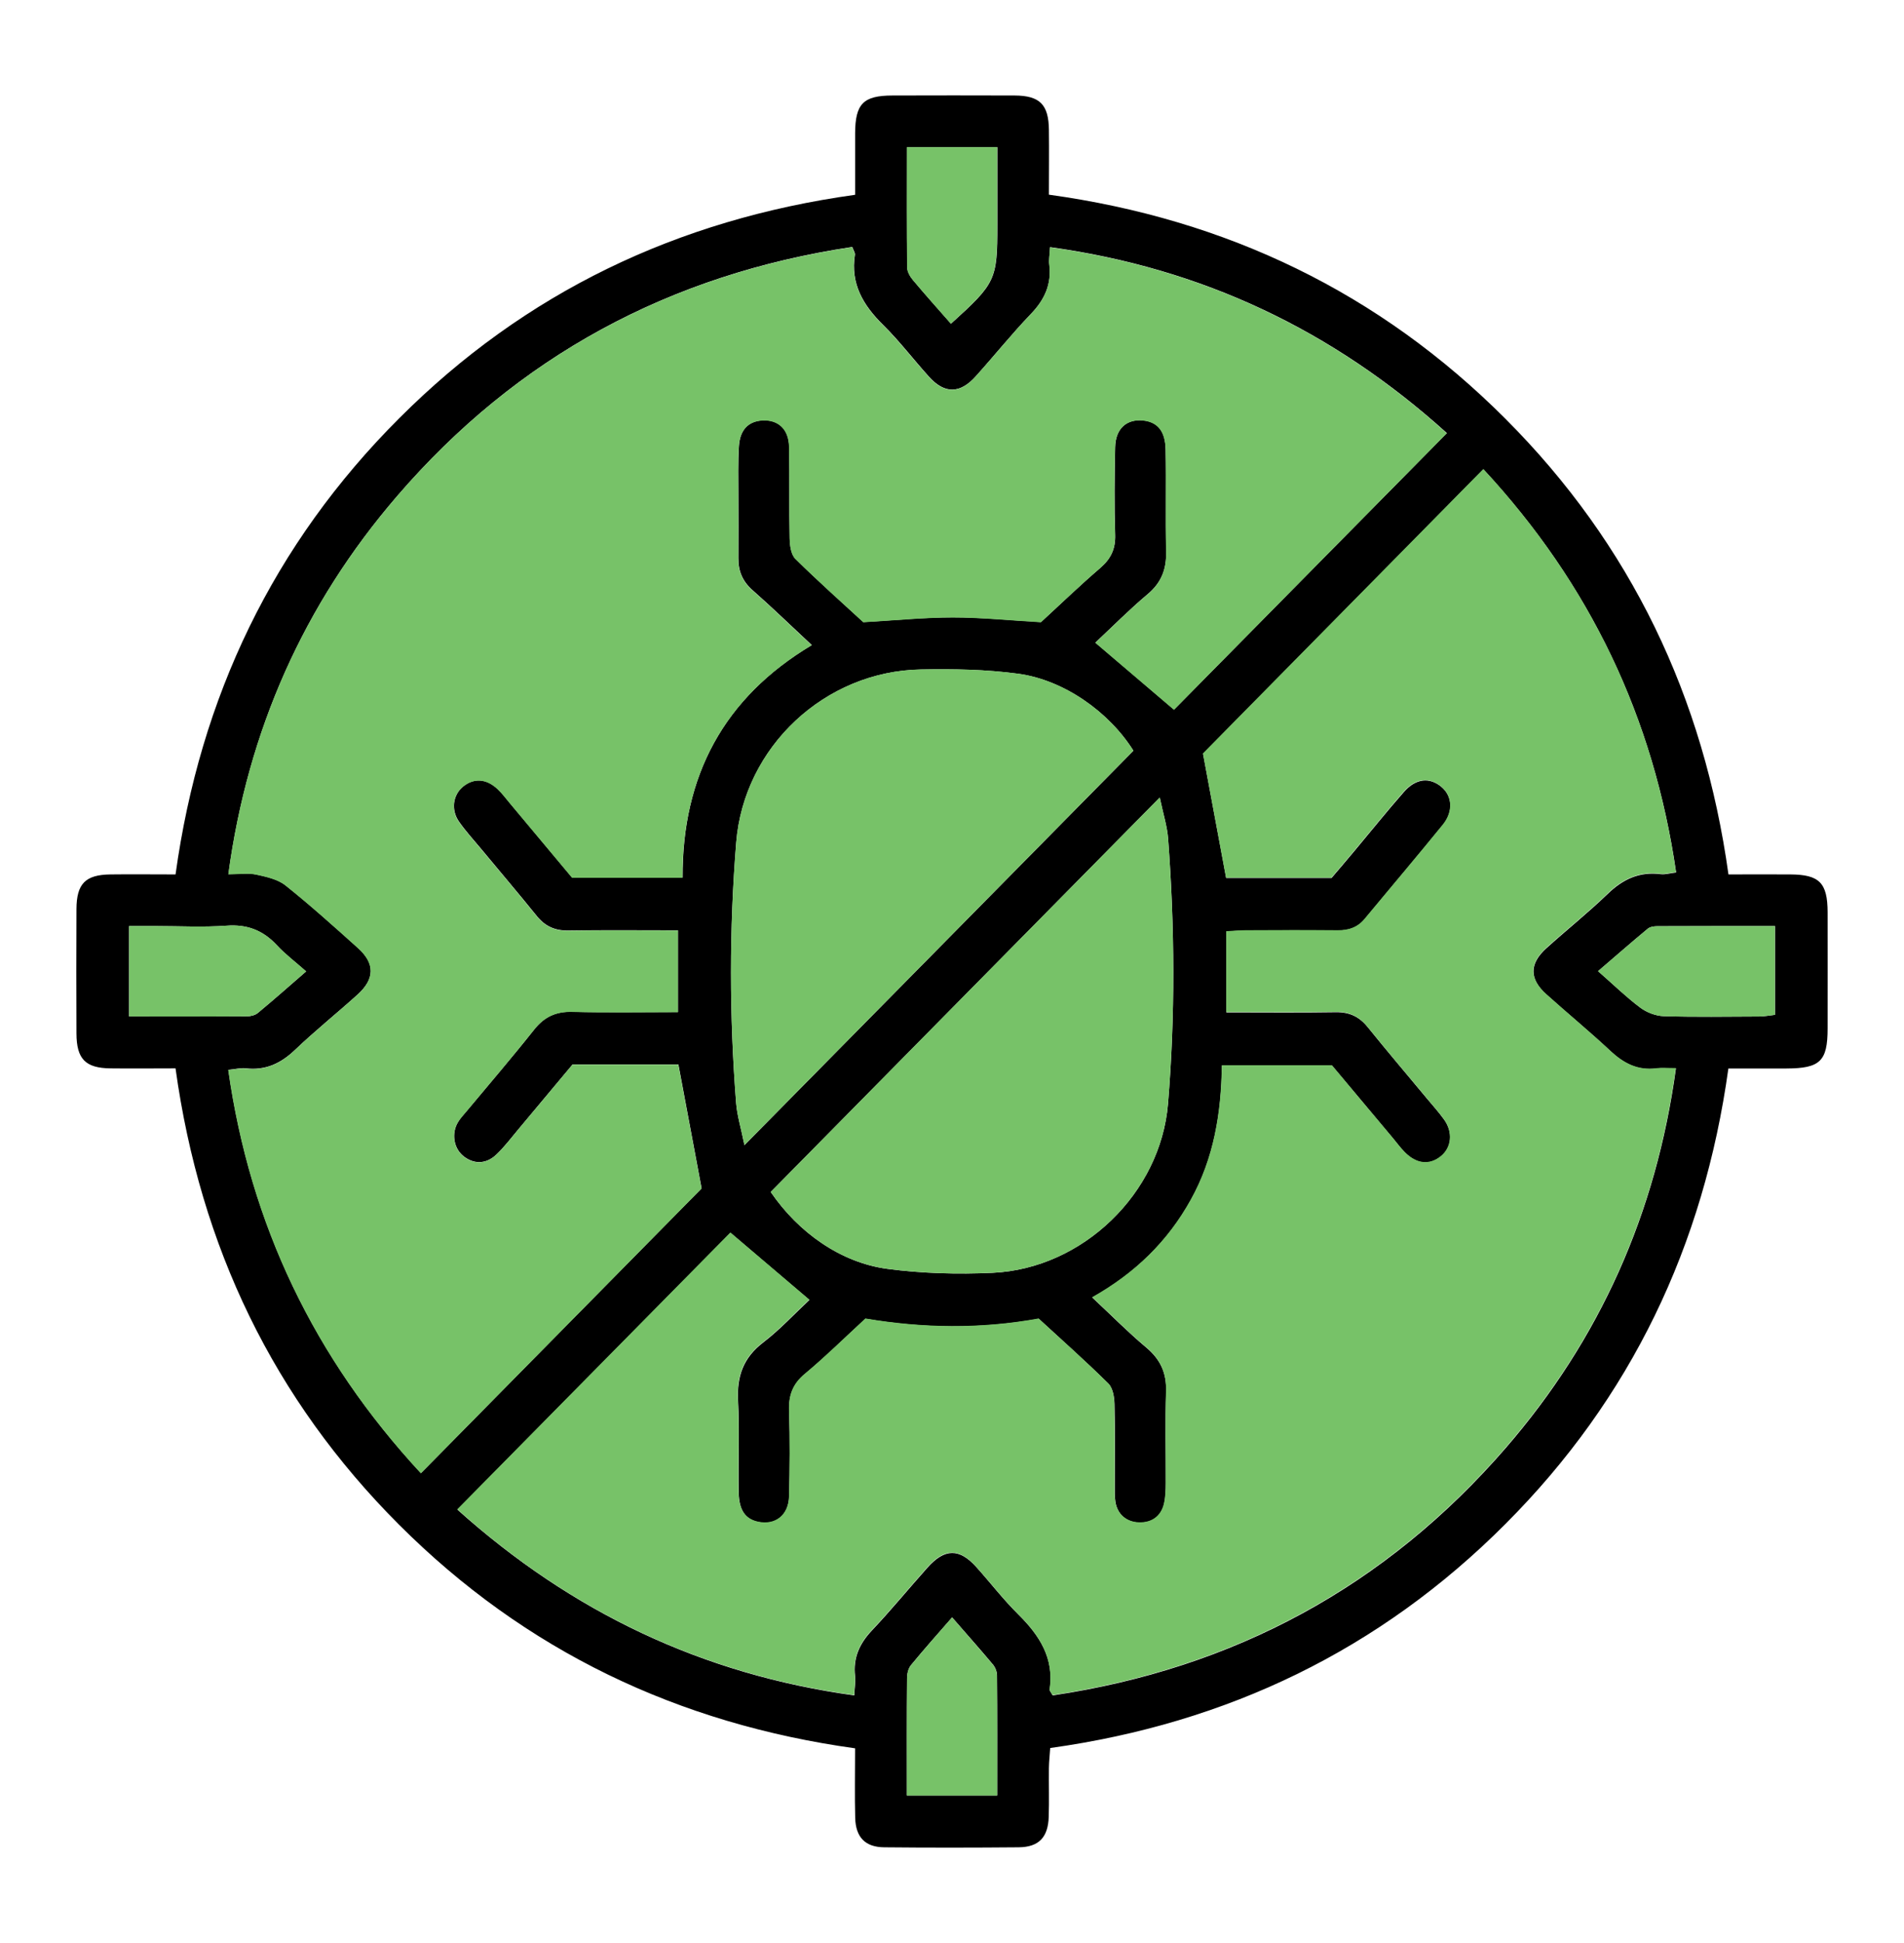
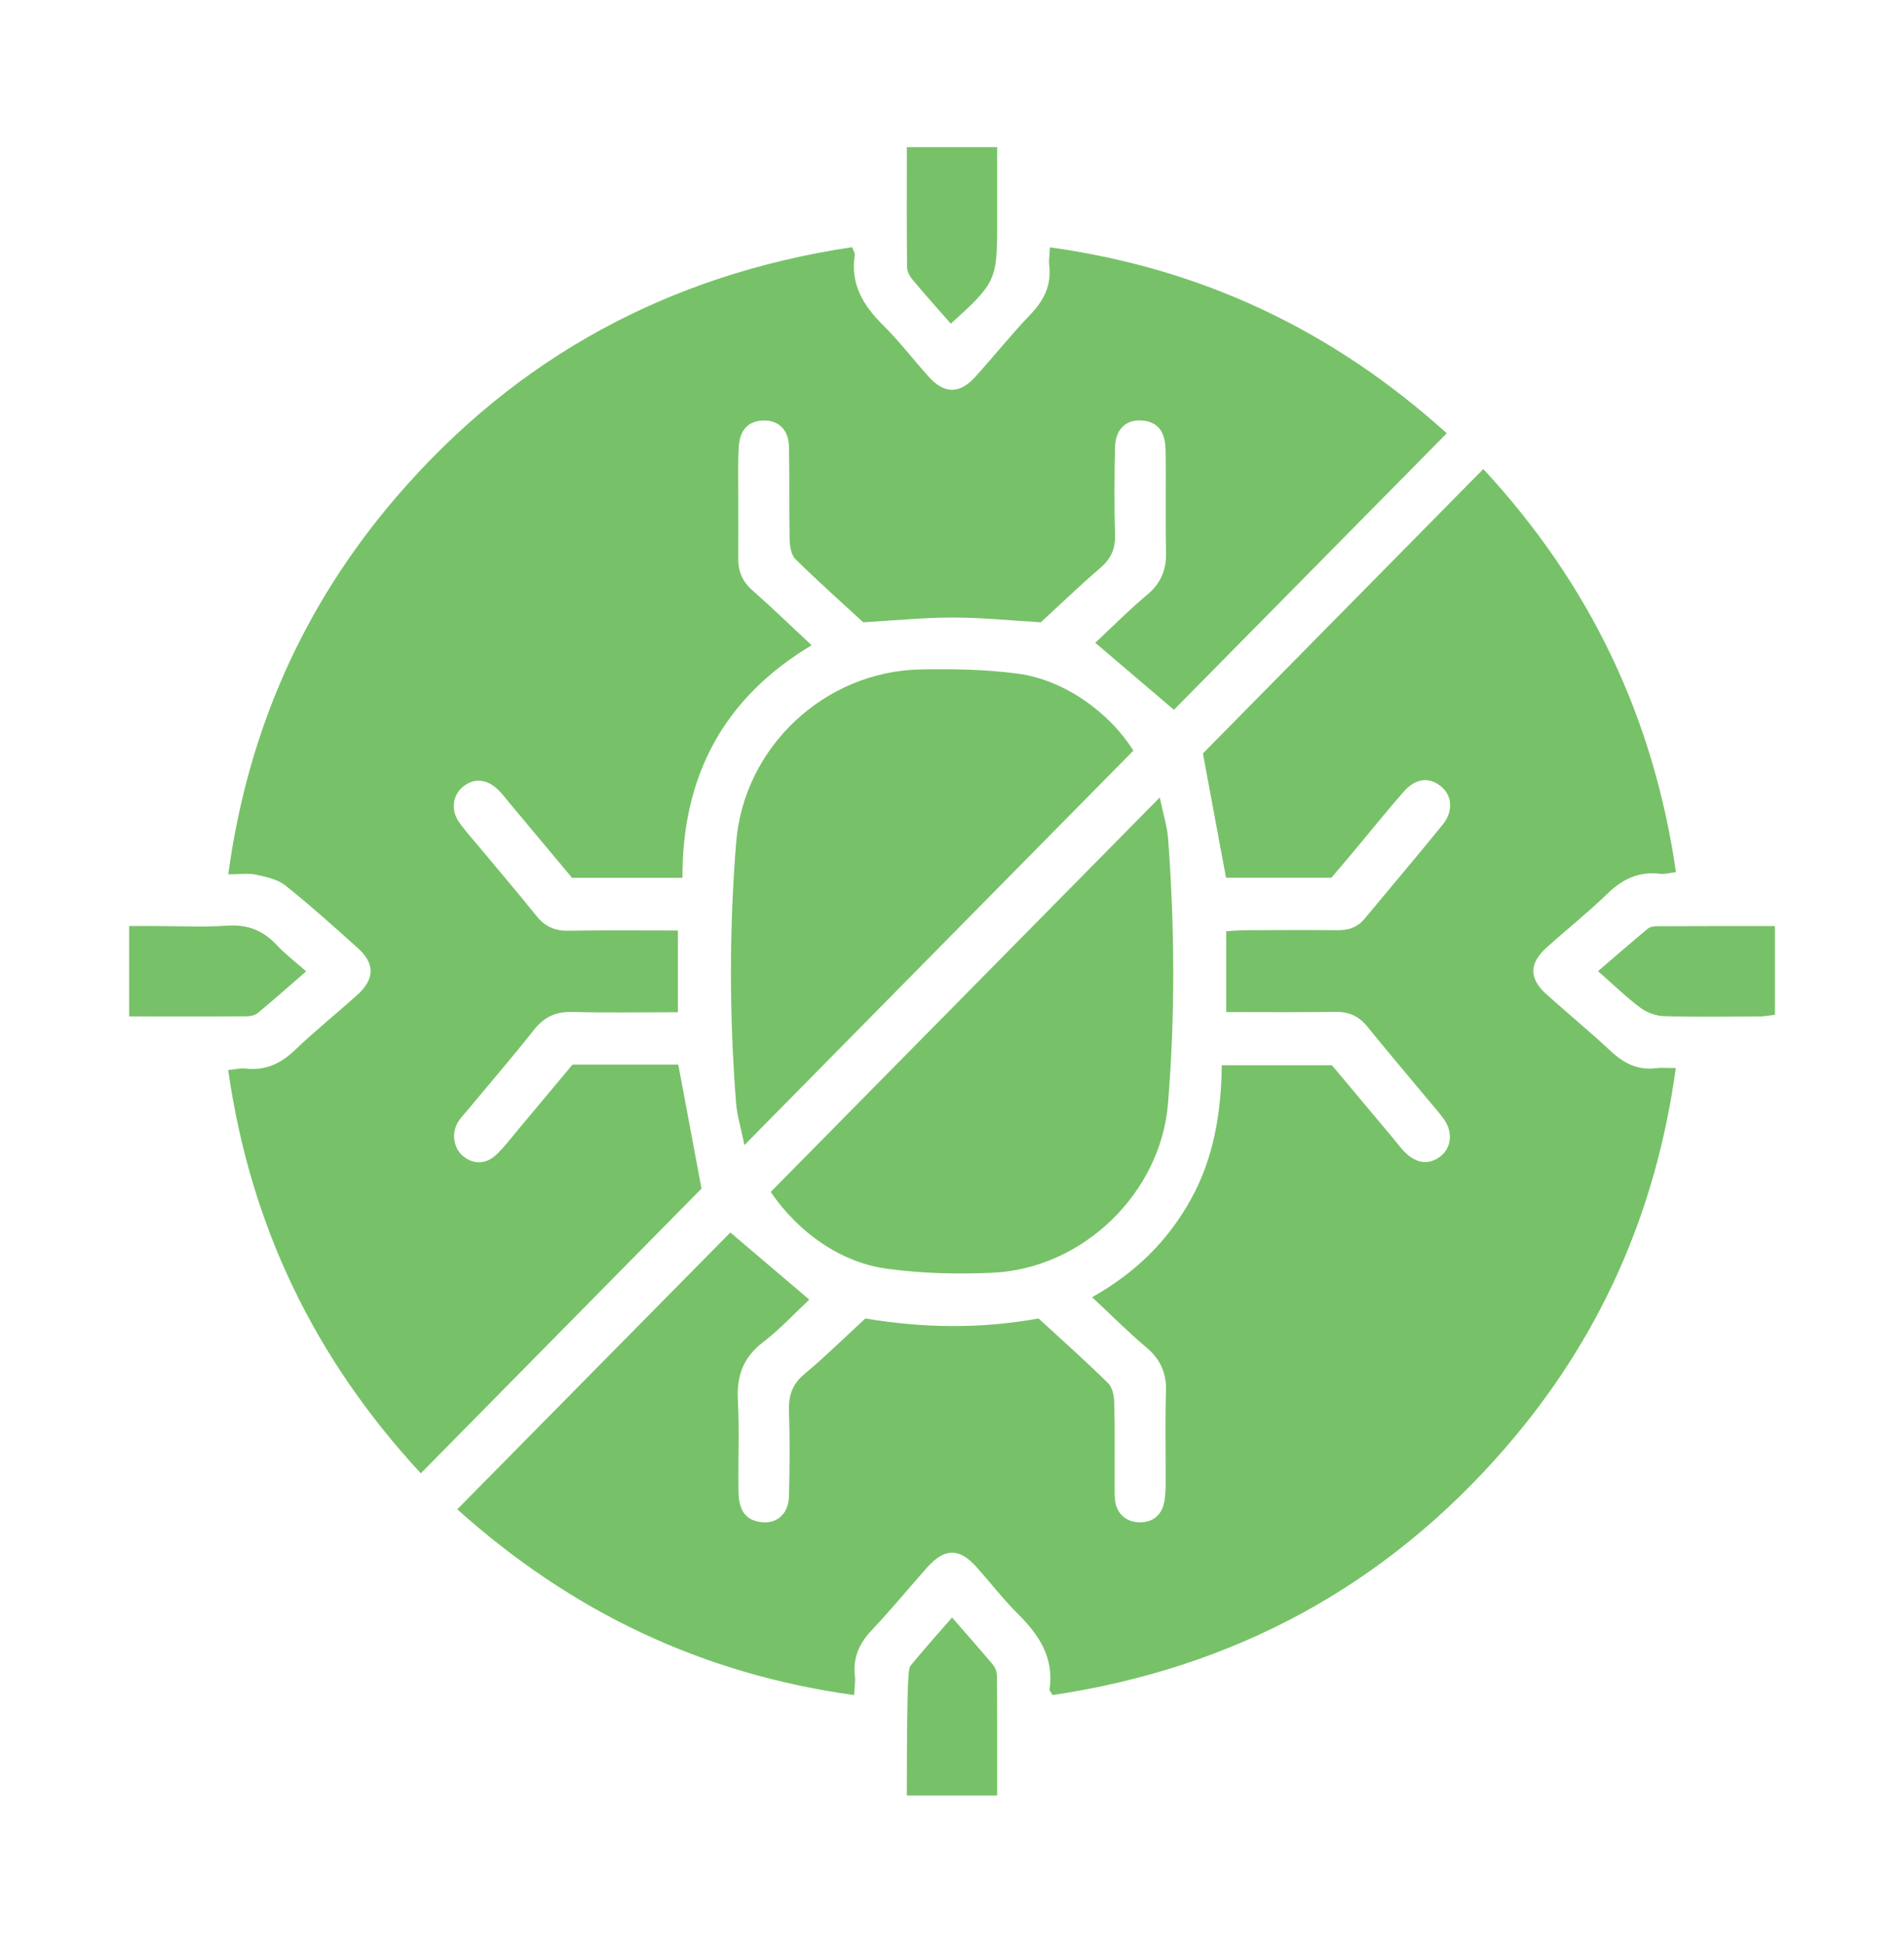
<svg xmlns="http://www.w3.org/2000/svg" width="50" height="51" viewBox="0 0 50 51" fill="none">
-   <path d="M4.614 28.043C4.004 28.043 3.453 28.05 2.901 28.043C2.243 28.035 2.011 27.798 2.008 27.128C2.003 26.04 2.003 24.953 2.008 23.864C2.011 23.195 2.241 22.96 2.903 22.952C3.453 22.945 4.005 22.952 4.61 22.952C5.254 18.297 7.175 14.283 10.487 10.975C13.786 7.676 17.785 5.762 22.456 5.113C22.456 4.556 22.455 4.026 22.456 3.497C22.46 2.723 22.671 2.509 23.435 2.507C24.505 2.505 25.575 2.502 26.645 2.507C27.307 2.51 27.539 2.745 27.545 3.414C27.552 3.964 27.545 4.515 27.545 5.11C32.212 5.754 36.224 7.68 39.534 10.993C42.83 14.293 44.742 18.294 45.39 22.952C45.956 22.952 46.487 22.948 47.017 22.952C47.779 22.957 47.992 23.173 47.994 23.945C47.996 24.961 47.994 25.979 47.994 26.995C47.994 27.855 47.798 28.043 46.913 28.046C46.417 28.046 45.922 28.046 45.388 28.046C44.742 32.703 42.828 36.703 39.532 40.003C36.236 43.305 32.242 45.232 27.579 45.882C27.568 46.066 27.547 46.236 27.545 46.407C27.54 46.835 27.554 47.262 27.54 47.69C27.523 48.227 27.278 48.484 26.75 48.488C25.572 48.498 24.396 48.5 23.218 48.488C22.72 48.483 22.472 48.224 22.458 47.718C22.443 47.131 22.455 46.543 22.455 45.89C17.81 45.246 13.793 43.332 10.483 40.024C7.184 36.725 5.261 32.73 4.61 28.046L4.614 28.043ZM17.805 26.569V24.419C16.813 24.419 15.871 24.409 14.927 24.424C14.574 24.43 14.315 24.314 14.095 24.041C13.614 23.444 13.115 22.861 12.626 22.27C12.431 22.037 12.225 21.811 12.053 21.564C11.838 21.254 11.896 20.866 12.157 20.649C12.442 20.414 12.772 20.431 13.07 20.712C13.186 20.821 13.284 20.953 13.386 21.075C13.945 21.743 14.504 22.412 15.025 23.035H17.926C17.914 20.371 19.002 18.314 21.318 16.932C20.759 16.412 20.273 15.94 19.765 15.493C19.501 15.261 19.387 14.992 19.39 14.649C19.395 14.097 19.39 13.543 19.39 12.991C19.39 12.563 19.378 12.134 19.405 11.707C19.433 11.276 19.656 11.056 20.023 11.034C20.437 11.01 20.715 11.261 20.723 11.723C20.74 12.526 20.721 13.328 20.738 14.13C20.742 14.312 20.772 14.552 20.888 14.666C21.495 15.265 22.134 15.832 22.673 16.328C23.535 16.279 24.278 16.204 25.023 16.204C25.768 16.204 26.513 16.281 27.337 16.328C27.813 15.892 28.338 15.384 28.892 14.909C29.173 14.666 29.297 14.409 29.285 14.034C29.26 13.269 29.268 12.5 29.285 11.733C29.296 11.246 29.591 10.988 30.029 11.036C30.4 11.077 30.603 11.312 30.611 11.8C30.628 12.691 30.605 13.582 30.625 14.474C30.635 14.936 30.502 15.29 30.139 15.595C29.654 16.003 29.207 16.454 28.766 16.867C29.466 17.463 30.124 18.024 30.831 18.626C33.183 16.243 35.569 13.826 37.996 11.368C34.993 8.66 31.561 7.039 27.576 6.487C27.566 6.695 27.54 6.819 27.556 6.94C27.62 7.458 27.433 7.864 27.075 8.237C26.569 8.764 26.11 9.337 25.621 9.88C25.21 10.337 24.806 10.341 24.399 9.891C23.992 9.441 23.624 8.955 23.192 8.529C22.669 8.012 22.33 7.45 22.451 6.684C22.458 6.64 22.421 6.587 22.381 6.482C17.589 7.201 13.585 9.354 10.424 13.027C7.975 15.873 6.511 19.17 5.998 22.945C6.306 22.945 6.526 22.909 6.729 22.953C6.996 23.011 7.295 23.076 7.499 23.238C8.154 23.76 8.777 24.322 9.401 24.881C9.851 25.285 9.846 25.694 9.391 26.105C8.849 26.594 8.276 27.053 7.748 27.557C7.373 27.915 6.969 28.103 6.451 28.041C6.318 28.026 6.178 28.064 5.996 28.081C6.577 32.152 8.254 35.643 11.054 38.667C13.572 36.114 16.046 33.605 18.425 31.193C18.209 30.035 18.015 28.997 17.815 27.939H15.037C14.567 28.502 14.1 29.062 13.63 29.621C13.435 29.853 13.251 30.099 13.033 30.306C12.759 30.566 12.43 30.561 12.16 30.337C11.918 30.136 11.852 29.754 12.022 29.463C12.084 29.355 12.172 29.263 12.252 29.168C12.846 28.456 13.451 27.752 14.027 27.025C14.296 26.686 14.604 26.545 15.036 26.557C15.942 26.581 16.851 26.564 17.805 26.564V26.569ZM19.187 32.355C16.83 34.743 14.444 37.162 12.012 39.625C15.019 42.319 18.448 43.951 22.434 44.501C22.444 44.278 22.47 44.136 22.455 43.998C22.4 43.518 22.57 43.143 22.899 42.795C23.401 42.263 23.866 41.697 24.352 41.152C24.808 40.639 25.193 40.634 25.643 41.137C26.012 41.549 26.351 41.991 26.743 42.377C27.298 42.928 27.69 43.526 27.566 44.353C27.562 44.38 27.596 44.413 27.644 44.501C32.398 43.794 36.388 41.65 39.546 38.002C42.017 35.149 43.493 31.839 44.011 28.043C43.774 28.043 43.633 28.028 43.493 28.046C43.009 28.108 42.639 27.913 42.293 27.59C41.746 27.078 41.166 26.603 40.609 26.102C40.156 25.694 40.157 25.294 40.616 24.883C41.146 24.406 41.705 23.959 42.218 23.465C42.617 23.078 43.051 22.875 43.609 22.945C43.725 22.96 43.846 22.921 44.016 22.901C43.426 18.837 41.758 15.341 38.956 12.319C36.44 14.871 33.966 17.38 31.593 19.785C31.81 20.951 32.004 21.989 32.2 23.047H34.966C35.169 22.809 35.365 22.58 35.559 22.348C35.994 21.829 36.418 21.3 36.865 20.791C37.178 20.431 37.54 20.395 37.85 20.652C38.141 20.895 38.172 21.307 37.889 21.655C37.214 22.485 36.52 23.299 35.839 24.125C35.653 24.349 35.418 24.426 35.131 24.424C34.329 24.416 33.526 24.419 32.723 24.424C32.551 24.424 32.379 24.442 32.205 24.452V26.574C33.197 26.574 34.141 26.584 35.084 26.569C35.436 26.564 35.696 26.686 35.914 26.957C36.418 27.581 36.938 28.193 37.451 28.81C37.611 29.003 37.78 29.187 37.925 29.39C38.163 29.722 38.121 30.124 37.843 30.351C37.543 30.595 37.202 30.561 36.89 30.245C36.778 30.131 36.682 30 36.58 29.877C36.033 29.224 35.484 28.57 34.981 27.97H32.089C32.072 29.228 31.876 30.412 31.273 31.498C30.671 32.58 29.819 33.419 28.684 34.058C29.192 34.532 29.626 34.972 30.1 35.369C30.473 35.682 30.639 36.039 30.623 36.528C30.598 37.329 30.618 38.133 30.615 38.934C30.615 39.112 30.61 39.294 30.571 39.466C30.496 39.802 30.25 39.976 29.911 39.966C29.582 39.954 29.342 39.749 29.291 39.419C29.27 39.279 29.275 39.134 29.275 38.991C29.275 38.276 29.285 37.564 29.267 36.85C29.262 36.669 29.223 36.434 29.107 36.318C28.512 35.73 27.885 35.174 27.278 34.615C25.744 34.893 24.239 34.868 22.729 34.615C22.195 35.108 21.688 35.609 21.14 36.064C20.818 36.332 20.709 36.63 20.723 37.036C20.748 37.784 20.742 38.534 20.723 39.282C20.709 39.778 20.362 40.046 19.91 39.949C19.578 39.877 19.407 39.647 19.399 39.176C19.383 38.374 19.424 37.569 19.382 36.77C19.348 36.129 19.518 35.64 20.041 35.239C20.486 34.898 20.869 34.481 21.256 34.121C20.549 33.519 19.89 32.959 19.189 32.364L19.187 32.355ZM20.239 31.287C20.97 32.357 22.083 33.141 23.298 33.305C24.21 33.426 25.147 33.451 26.07 33.409C28.433 33.298 30.479 31.322 30.673 28.97C30.864 26.657 30.85 24.337 30.676 22.023C30.652 21.692 30.547 21.368 30.456 20.934C27.005 24.431 23.629 27.854 20.239 31.288V31.287ZM19.55 30.058C23.027 26.535 26.402 23.114 29.764 19.705C29.122 18.682 27.934 17.847 26.739 17.685C25.897 17.571 25.035 17.557 24.183 17.573C21.662 17.617 19.537 19.604 19.334 22.111C19.15 24.389 19.153 26.669 19.331 28.948C19.356 29.279 19.458 29.604 19.55 30.059V30.058ZM24.974 8.496C26.15 7.434 26.191 7.346 26.191 5.916V3.864H23.818C23.818 4.968 23.813 5.994 23.825 7.022C23.825 7.133 23.898 7.259 23.973 7.349C24.292 7.729 24.622 8.097 24.974 8.498V8.496ZM3.39 26.681C4.459 26.681 5.468 26.683 6.478 26.678C6.577 26.678 6.7 26.649 6.773 26.587C7.191 26.241 7.596 25.882 8.039 25.498C7.743 25.236 7.485 25.043 7.271 24.811C6.908 24.419 6.49 24.257 5.948 24.298C5.329 24.343 4.706 24.308 4.084 24.308H3.39V26.683V26.681ZM46.612 24.308C45.538 24.308 44.527 24.308 43.518 24.312C43.435 24.312 43.329 24.327 43.27 24.378C42.838 24.736 42.417 25.105 41.966 25.491C42.377 25.851 42.709 26.175 43.075 26.449C43.244 26.576 43.483 26.666 43.692 26.673C44.526 26.698 45.362 26.684 46.196 26.681C46.331 26.681 46.467 26.654 46.612 26.637V24.308ZM23.815 47.126C24.247 47.126 24.616 47.126 24.985 47.126C25.355 47.126 25.756 47.126 26.187 47.126C26.187 46.03 26.191 45.004 26.182 43.976C26.182 43.879 26.136 43.763 26.073 43.688C25.735 43.284 25.384 42.891 25.003 42.453C24.61 42.904 24.258 43.298 23.922 43.707C23.852 43.792 23.82 43.934 23.82 44.05C23.811 45.043 23.815 46.037 23.815 47.124V47.126Z" fill="black" />
  <path d="M17.802 26.569C16.847 26.569 15.939 26.586 15.032 26.562C14.599 26.55 14.291 26.691 14.023 27.031C13.447 27.757 12.842 28.461 12.249 29.173C12.169 29.269 12.08 29.361 12.019 29.468C11.85 29.759 11.916 30.141 12.157 30.342C12.424 30.566 12.755 30.571 13.029 30.312C13.249 30.105 13.432 29.858 13.626 29.627C14.096 29.067 14.563 28.507 15.034 27.944H17.812C18.009 29.003 18.204 30.041 18.422 31.198C16.044 33.61 13.568 36.119 11.051 38.672C8.25 35.648 6.572 32.156 5.992 28.086C6.175 28.069 6.314 28.031 6.447 28.047C6.967 28.108 7.371 27.92 7.744 27.562C8.273 27.058 8.845 26.599 9.387 26.11C9.842 25.699 9.849 25.29 9.397 24.886C8.774 24.326 8.15 23.765 7.495 23.243C7.291 23.08 6.991 23.017 6.725 22.959C6.522 22.914 6.302 22.95 5.994 22.95C6.507 19.175 7.971 15.878 10.42 13.032C13.582 9.359 17.585 7.206 22.378 6.487C22.415 6.592 22.454 6.645 22.448 6.69C22.326 7.455 22.666 8.016 23.189 8.534C23.618 8.958 23.988 9.446 24.395 9.896C24.803 10.346 25.207 10.342 25.617 9.886C26.107 9.342 26.565 8.771 27.071 8.242C27.431 7.867 27.617 7.463 27.552 6.945C27.537 6.826 27.562 6.7 27.572 6.492C31.557 7.044 34.99 8.663 37.993 11.373C35.566 13.831 33.18 16.248 30.828 18.631C30.122 18.029 29.462 17.469 28.762 16.872C29.203 16.46 29.652 16.008 30.136 15.601C30.499 15.295 30.633 14.941 30.621 14.479C30.599 13.588 30.625 12.696 30.608 11.805C30.599 11.317 30.396 11.084 30.025 11.041C29.587 10.992 29.292 11.251 29.282 11.738C29.265 12.505 29.258 13.272 29.282 14.039C29.294 14.414 29.169 14.672 28.888 14.914C28.334 15.389 27.809 15.897 27.334 16.334C26.509 16.286 25.764 16.209 25.019 16.209C24.274 16.209 23.53 16.284 22.669 16.334C22.131 15.838 21.491 15.27 20.885 14.672C20.769 14.557 20.74 14.319 20.735 14.135C20.718 13.332 20.736 12.529 20.719 11.728C20.709 11.266 20.433 11.016 20.019 11.039C19.652 11.06 19.431 11.281 19.402 11.713C19.375 12.139 19.388 12.568 19.387 12.996C19.387 13.548 19.392 14.102 19.387 14.655C19.383 14.995 19.497 15.267 19.762 15.498C20.269 15.945 20.755 16.417 21.314 16.937C19 18.319 17.911 20.376 17.922 23.041H15.022C14.5 22.417 13.941 21.748 13.382 21.08C13.28 20.958 13.183 20.826 13.067 20.717C12.769 20.436 12.438 20.419 12.153 20.654C11.891 20.871 11.833 21.259 12.049 21.57C12.222 21.818 12.428 22.042 12.622 22.275C13.111 22.865 13.611 23.448 14.091 24.046C14.311 24.319 14.57 24.436 14.923 24.43C15.867 24.414 16.81 24.424 17.802 24.424V26.574V26.569Z" fill="#77C268" />
  <path d="M19.185 32.355C19.885 32.952 20.545 33.511 21.252 34.112C20.867 34.472 20.482 34.891 20.037 35.231C19.514 35.631 19.341 36.12 19.377 36.761C19.42 37.562 19.379 38.365 19.394 39.168C19.403 39.638 19.573 39.868 19.906 39.94C20.357 40.037 20.707 39.77 20.719 39.274C20.737 38.525 20.744 37.775 20.719 37.027C20.705 36.621 20.812 36.323 21.136 36.056C21.683 35.6 22.191 35.098 22.725 34.607C24.235 34.861 25.74 34.885 27.273 34.607C27.88 35.166 28.507 35.721 29.102 36.309C29.22 36.425 29.259 36.659 29.262 36.841C29.279 37.554 29.269 38.268 29.271 38.982C29.271 39.125 29.266 39.269 29.286 39.41C29.337 39.741 29.578 39.947 29.907 39.957C30.246 39.969 30.491 39.793 30.566 39.458C30.605 39.285 30.609 39.105 30.611 38.926C30.614 38.123 30.593 37.32 30.619 36.519C30.634 36.03 30.469 35.672 30.096 35.36C29.624 34.963 29.187 34.523 28.68 34.049C29.815 33.41 30.669 32.572 31.268 31.489C31.872 30.405 32.068 29.219 32.085 27.961H34.977C35.48 28.561 36.029 29.214 36.576 29.868C36.68 29.991 36.773 30.122 36.886 30.236C37.198 30.552 37.539 30.586 37.839 30.342C38.116 30.116 38.157 29.713 37.92 29.381C37.776 29.178 37.605 28.994 37.447 28.801C36.934 28.184 36.414 27.573 35.909 26.949C35.69 26.678 35.432 26.555 35.079 26.56C34.135 26.574 33.193 26.565 32.201 26.565V24.443C32.374 24.433 32.547 24.416 32.719 24.416C33.522 24.412 34.324 24.409 35.127 24.416C35.413 24.419 35.649 24.341 35.834 24.116C36.518 23.293 37.21 22.476 37.885 21.646C38.169 21.297 38.137 20.884 37.845 20.644C37.535 20.387 37.174 20.422 36.86 20.782C36.414 21.292 35.989 21.82 35.555 22.34C35.361 22.572 35.164 22.8 34.962 23.039H32.196C31.998 21.98 31.805 20.942 31.589 19.776C33.961 17.371 36.436 14.862 38.952 12.311C41.754 15.333 43.424 18.829 44.012 22.892C43.843 22.913 43.72 22.95 43.604 22.936C43.045 22.866 42.612 23.069 42.214 23.456C41.702 23.952 41.142 24.397 40.612 24.874C40.155 25.285 40.151 25.686 40.605 26.093C41.162 26.594 41.742 27.07 42.289 27.581C42.635 27.905 43.004 28.099 43.489 28.038C43.627 28.021 43.77 28.034 44.007 28.034C43.489 31.83 42.013 35.14 39.541 37.993C36.383 41.641 32.393 43.784 27.64 44.493C27.59 44.404 27.556 44.372 27.561 44.344C27.684 43.519 27.294 42.921 26.738 42.369C26.346 41.98 26.009 41.539 25.639 41.128C25.189 40.625 24.804 40.63 24.347 41.143C23.861 41.691 23.396 42.256 22.895 42.786C22.566 43.134 22.394 43.511 22.45 43.99C22.466 44.128 22.44 44.269 22.43 44.493C18.443 43.942 15.014 42.313 12.008 39.616C14.44 37.153 16.826 34.735 19.183 32.347L19.185 32.355Z" fill="#77C268" />
  <path d="M20.238 31.287C23.628 27.852 27.005 24.43 30.456 20.932C30.546 21.367 30.652 21.691 30.676 22.021C30.848 24.336 30.863 26.656 30.672 28.969C30.478 31.323 28.433 33.298 26.069 33.407C25.148 33.45 24.211 33.426 23.298 33.303C22.082 33.141 20.969 32.357 20.238 31.285V31.287Z" fill="#77C268" />
  <path d="M19.549 30.058C19.457 29.602 19.355 29.277 19.329 28.946C19.152 26.667 19.148 24.387 19.332 22.11C19.535 19.604 21.661 17.617 24.181 17.571C25.034 17.555 25.896 17.571 26.738 17.683C27.933 17.845 29.12 18.68 29.763 19.703C26.399 23.114 23.024 26.533 19.549 30.056V30.058Z" fill="#77C268" />
  <path d="M24.969 8.496C24.618 8.096 24.286 7.728 23.969 7.347C23.894 7.259 23.822 7.131 23.82 7.02C23.808 5.992 23.814 4.966 23.814 3.862H26.186V5.916C26.186 7.346 26.145 7.434 24.969 8.496Z" fill="#77C268" />
  <path d="M3.391 26.681V24.307H4.084C4.706 24.307 5.33 24.341 5.949 24.297C6.491 24.257 6.908 24.419 7.271 24.809C7.486 25.041 7.742 25.234 8.04 25.496C7.599 25.878 7.191 26.24 6.774 26.586C6.7 26.647 6.579 26.676 6.479 26.676C5.47 26.683 4.459 26.679 3.391 26.679V26.681Z" fill="#77C268" />
  <path d="M46.611 24.308V26.637C46.464 26.652 46.33 26.679 46.195 26.681C45.36 26.684 44.525 26.698 43.691 26.672C43.482 26.666 43.243 26.577 43.074 26.449C42.706 26.175 42.376 25.851 41.965 25.491C42.416 25.103 42.839 24.735 43.269 24.378C43.328 24.329 43.434 24.312 43.517 24.312C44.528 24.307 45.539 24.308 46.611 24.308Z" fill="#77C268" />
-   <path d="M23.813 47.128C23.813 46.04 23.81 45.047 23.818 44.053C23.818 43.937 23.851 43.795 23.921 43.71C24.256 43.301 24.609 42.907 25.001 42.456C25.383 42.894 25.732 43.288 26.071 43.691C26.134 43.767 26.18 43.882 26.18 43.98C26.189 45.006 26.186 46.032 26.186 47.129C25.753 47.129 25.369 47.129 24.984 47.129C24.599 47.129 24.246 47.129 23.813 47.129V47.128Z" fill="#77C268" />
+   <path d="M23.813 47.128C23.818 43.937 23.851 43.795 23.921 43.71C24.256 43.301 24.609 42.907 25.001 42.456C25.383 42.894 25.732 43.288 26.071 43.691C26.134 43.767 26.18 43.882 26.18 43.98C26.189 45.006 26.186 46.032 26.186 47.129C25.753 47.129 25.369 47.129 24.984 47.129C24.599 47.129 24.246 47.129 23.813 47.129V47.128Z" fill="#77C268" />
</svg>